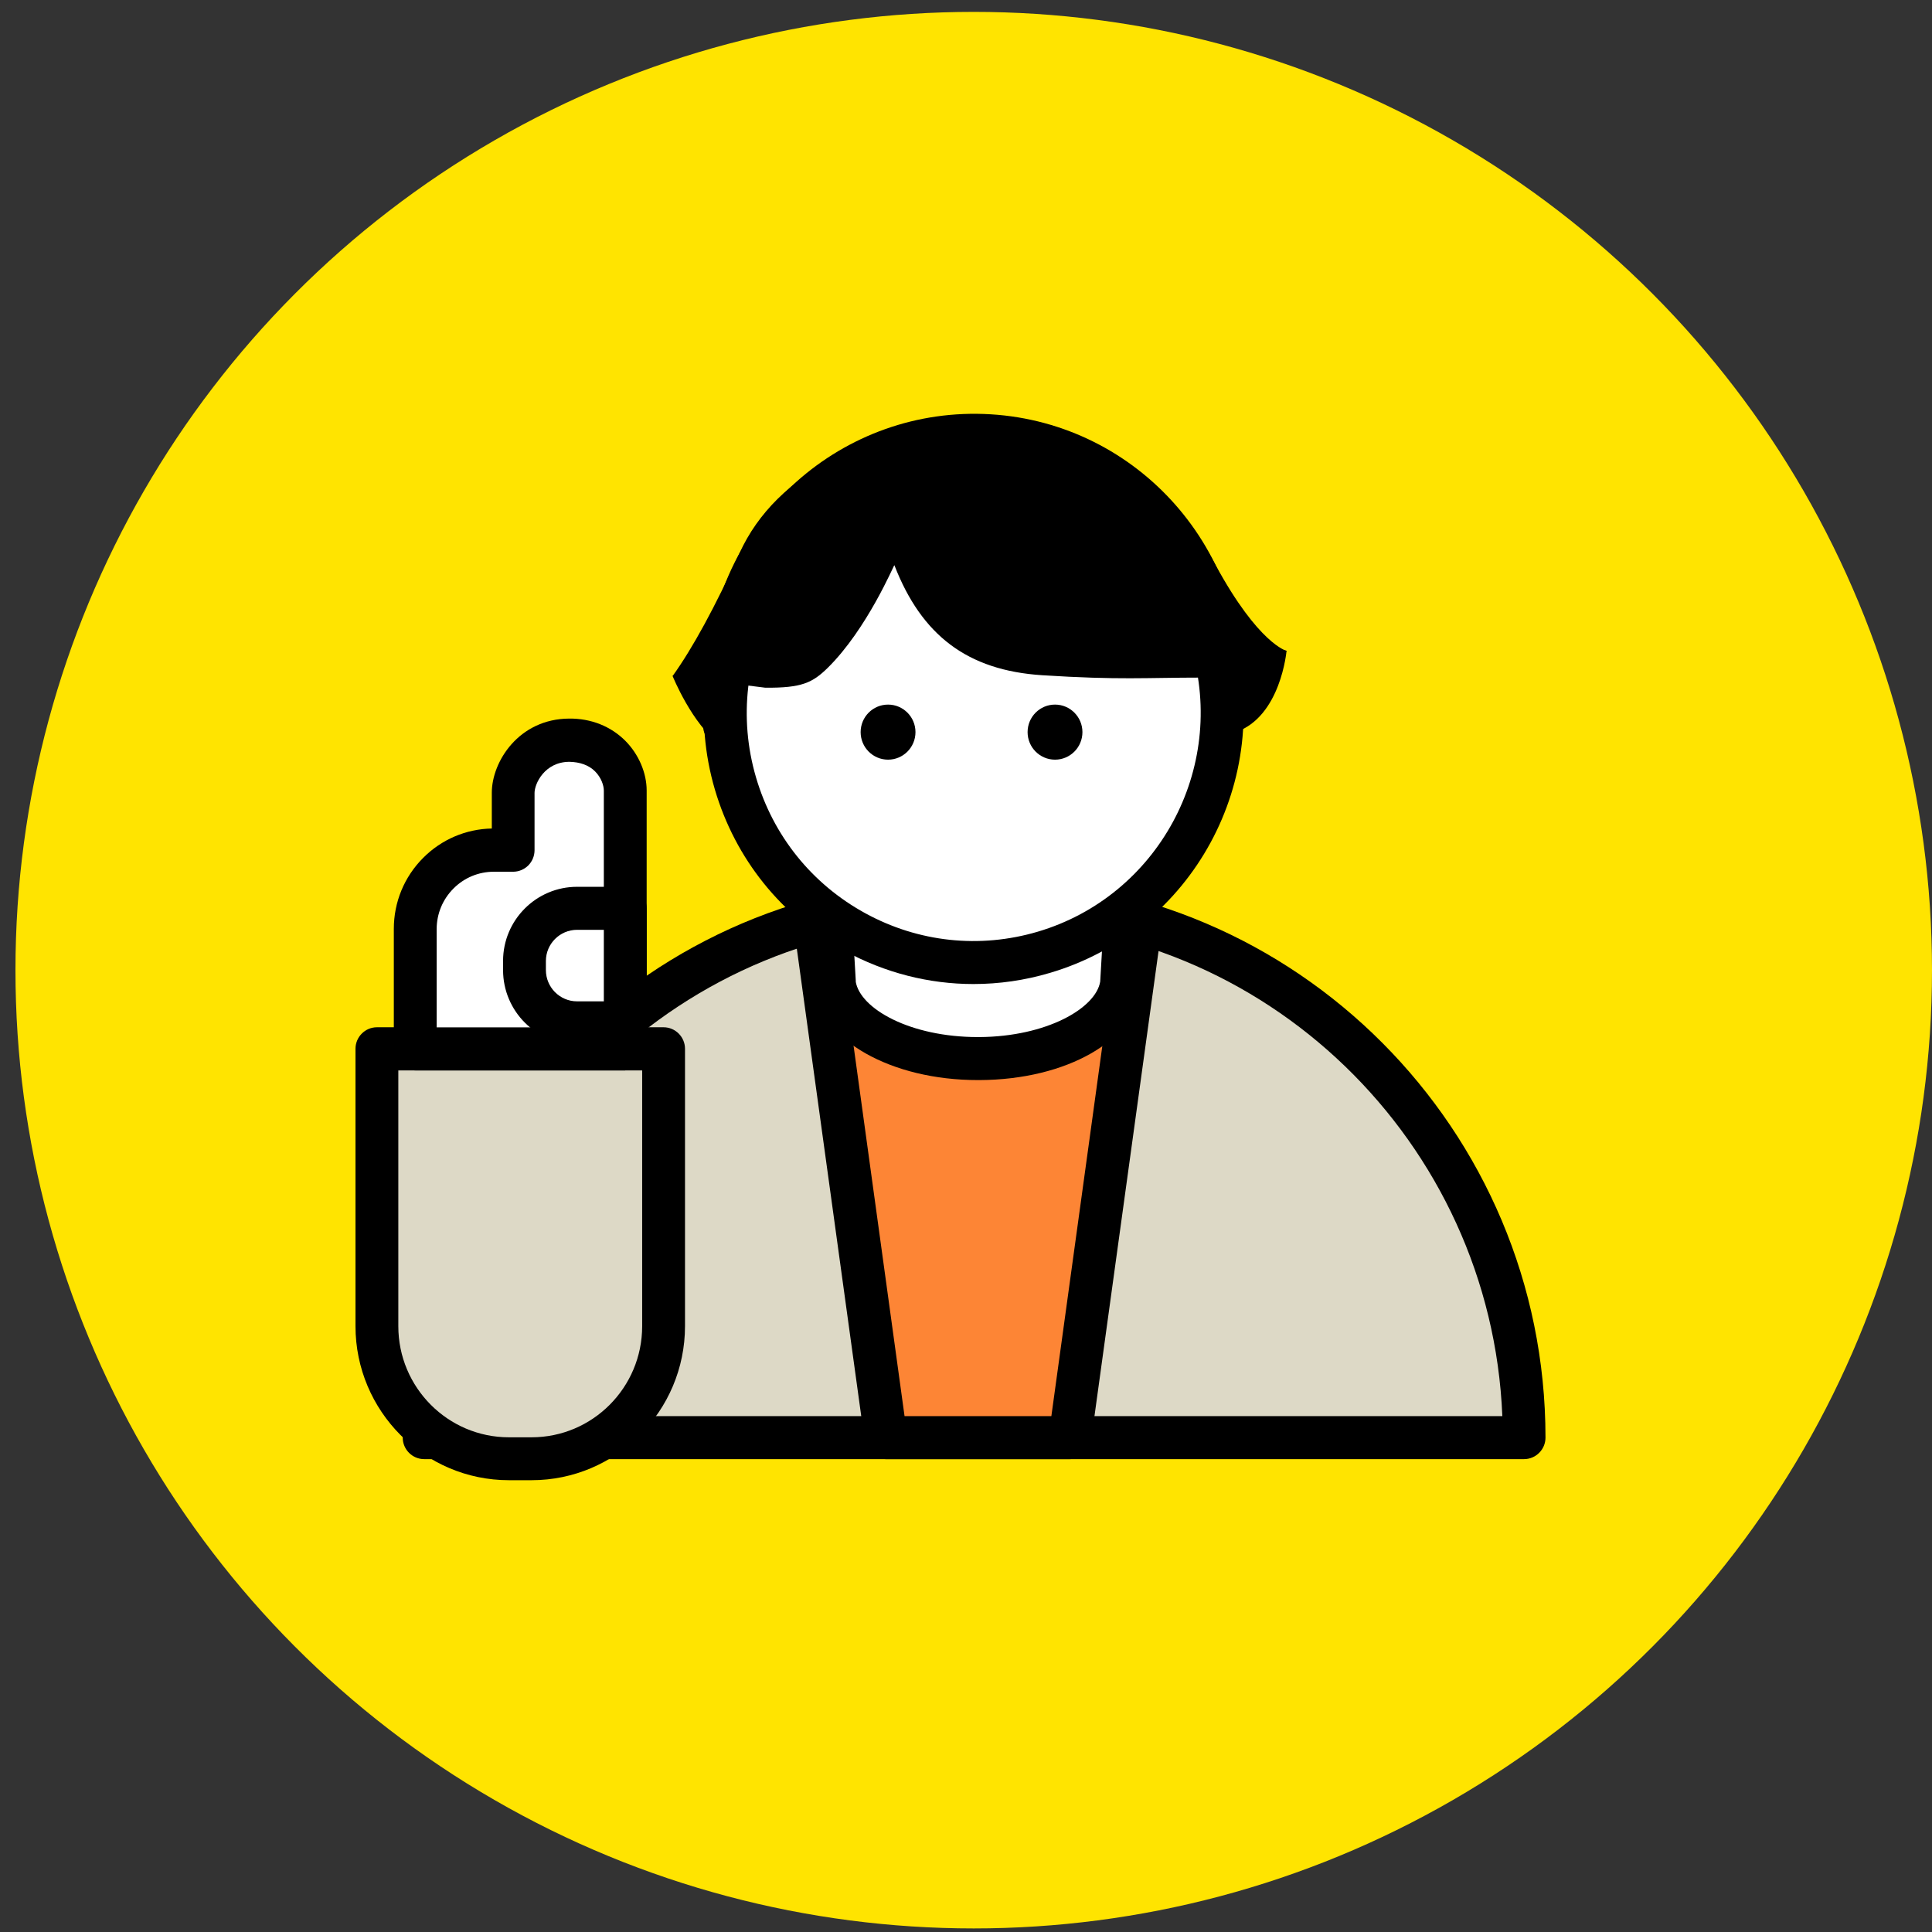
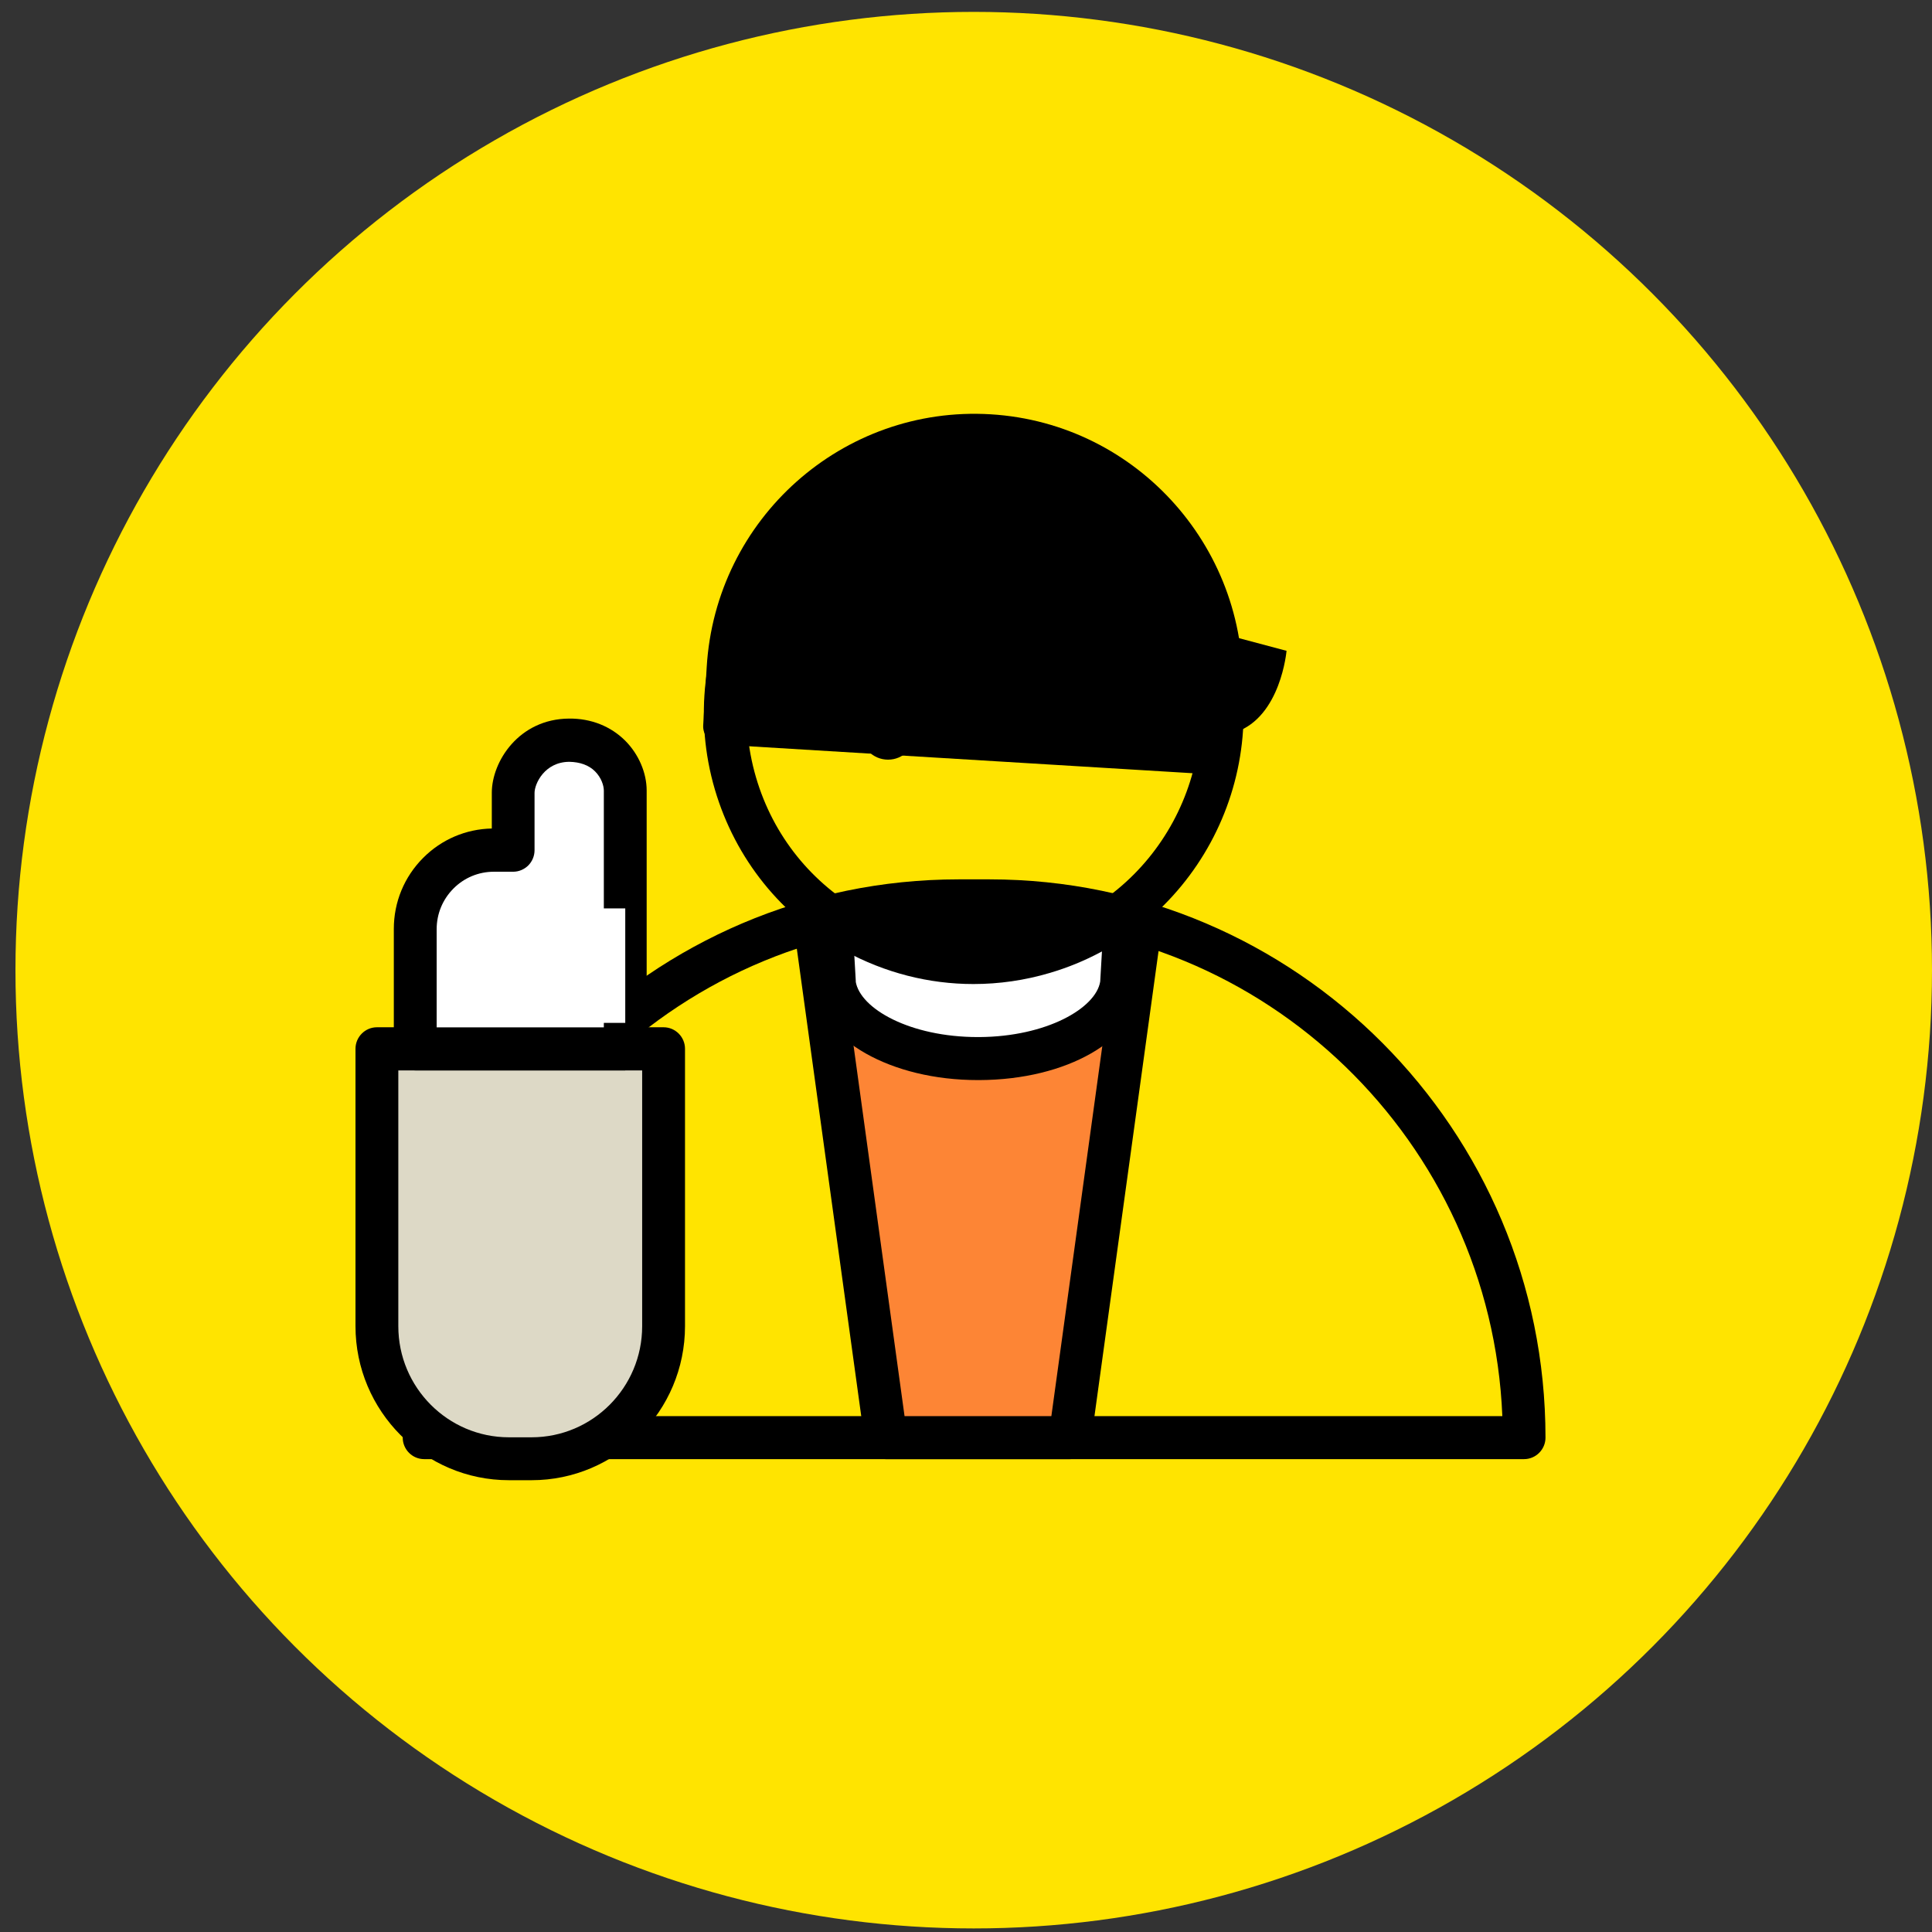
<svg xmlns="http://www.w3.org/2000/svg" width="125" height="125" viewBox="0 0 125 125" fill="none">
  <rect x="0" y="0" width="125" height="125" fill="#333333" stroke="none" />
  <circle cx="63" cy="62.769" r="62" fill="#FFE400" />
  <g clip-path="url(#clip0_1342_2935)">
-     <path d="M27.441 93.013C27.441 73.834 42.92 58.287 62.016 58.287H64.032C83.128 58.287 98.607 73.834 98.607 93.013H27.441Z" fill="#DDD9C6" />
    <path d="M98.614 94.405H27.441C26.679 94.405 26.056 93.779 26.056 93.013C26.056 73.096 42.186 56.895 62.016 56.895H64.032C83.863 56.895 99.993 73.096 99.993 93.013C99.993 93.779 99.37 94.405 98.607 94.405H98.614ZM28.855 91.622H97.201C96.473 73.883 81.874 59.679 64.04 59.679H62.023C44.188 59.679 29.589 73.89 28.862 91.622H28.855Z" fill="black" />
    <path d="M69.229 93.013H57.312L52.669 59.276H73.878L69.229 93.013Z" fill="#FD8535" />
    <path d="M69.229 94.405H57.311C56.618 94.405 56.036 93.89 55.94 93.201L51.29 59.463C51.235 59.067 51.353 58.663 51.616 58.357C51.879 58.051 52.26 57.877 52.662 57.877H73.871C74.273 57.877 74.654 58.051 74.918 58.357C75.181 58.663 75.299 59.06 75.243 59.463L70.594 93.201C70.497 93.89 69.915 94.405 69.222 94.405H69.229ZM58.524 91.622H68.023L72.285 60.667H54.263L58.524 91.622Z" fill="black" />
    <path d="M53.986 63.646L53.785 60.069H72.763L72.562 63.646C72.195 66.353 68.204 68.455 63.374 68.483C58.469 68.51 54.36 66.395 53.986 63.646Z" fill="white" />
    <path d="M63.27 69.881C57.651 69.881 53.078 67.292 52.614 63.841C52.614 63.806 52.607 63.771 52.607 63.729L52.406 60.152C52.385 59.77 52.524 59.394 52.78 59.115C53.043 58.837 53.404 58.677 53.785 58.677H72.763C73.144 58.677 73.511 58.837 73.767 59.115C74.031 59.394 74.162 59.77 74.142 60.152L73.941 63.729C73.941 63.764 73.941 63.799 73.934 63.841C73.463 67.306 69.028 69.853 63.381 69.881H63.27ZM55.364 63.507C55.656 65.26 58.864 67.098 63.27 67.098H63.367C67.719 67.07 70.899 65.233 71.183 63.507L71.301 61.468H55.254L55.371 63.507H55.364Z" fill="black" />
    <path d="M64.097 26.805C73.662 27.386 80.952 35.658 80.374 45.258L80.147 49.03C80.108 49.676 79.551 50.172 78.907 50.133L46.595 48.17C45.952 48.131 45.458 47.571 45.497 46.925L45.724 43.154C46.302 33.547 54.532 26.224 64.097 26.805Z" fill="black" />
-     <path d="M63 62.268C71.878 62.268 79.075 55.039 79.075 46.123C79.075 37.206 71.878 29.977 63 29.977C54.122 29.977 46.925 37.206 46.925 46.123C46.925 55.039 54.122 62.268 63 62.268Z" fill="white" />
    <path d="M62.979 63.667C60.104 63.667 57.249 62.943 54.651 61.523C50.556 59.282 47.577 55.573 46.253 51.085C43.53 41.808 48.831 32.037 58.06 29.309C62.536 27.98 67.254 28.488 71.349 30.729C75.444 32.97 78.424 36.679 79.747 41.168C82.47 50.444 77.169 60.215 67.94 62.943C66.305 63.43 64.635 63.667 62.979 63.667ZM63.021 31.362C61.628 31.362 60.222 31.564 58.85 31.975C51.083 34.278 46.627 42.497 48.914 50.298C50.022 54.077 52.531 57.195 55.974 59.081C59.418 60.967 63.388 61.391 67.15 60.278C74.918 57.974 79.373 49.755 77.086 41.954C75.978 38.175 73.469 35.058 70.026 33.172C67.843 31.975 65.446 31.369 63.021 31.369V31.362Z" fill="black" />
-     <path d="M64.032 27.883C56.411 27.424 50.216 30.569 47.847 35.788C46.267 39.268 44.824 41.919 43.516 43.743L49.51 44.494C51.872 44.515 52.565 44.174 53.542 43.221C56.113 40.695 57.845 36.519 57.866 36.568C59.626 41.105 62.591 43.374 67.428 43.687C72.437 44.007 74.162 43.84 77.738 43.84C81.313 43.84 83.26 42.205 83.246 42.114C83.246 42.114 81.431 41.669 78.659 36.575C75.895 31.481 71.661 28.349 64.032 27.89V27.883Z" fill="black" />
    <path d="M57.457 49.15C58.437 49.15 59.231 48.352 59.231 47.368C59.231 46.384 58.437 45.587 57.457 45.587C56.477 45.587 55.683 46.384 55.683 47.368C55.683 48.352 56.477 49.15 57.457 49.15Z" fill="black" />
    <path d="M68.259 49.15C69.239 49.15 70.033 48.352 70.033 47.368C70.033 46.384 69.239 45.587 68.259 45.587C67.279 45.587 66.485 46.384 66.485 47.368C66.485 48.352 67.279 49.15 68.259 49.15Z" fill="black" />
    <path d="M34.391 94.378H32.929C28.21 94.378 24.386 90.536 24.386 85.797L24.386 67.863H42.934V85.797C42.934 90.536 39.109 94.378 34.391 94.378Z" fill="#DDD9C6" />
    <path d="M34.391 95.769H32.929C27.455 95.769 23 91.295 23 85.797V67.856C23 67.091 23.624 66.464 24.386 66.464H42.934C43.696 66.464 44.32 67.091 44.32 67.856V85.797C44.32 91.295 39.865 95.769 34.391 95.769ZM25.771 69.255V85.804C25.771 89.771 28.98 92.993 32.929 92.993H34.391C38.34 92.993 41.548 89.771 41.548 85.804V69.255H25.771Z" fill="black" />
    <path d="M31.959 54.995H33.206V51.286C33.206 49.929 34.446 47.897 36.83 47.883C39.213 47.869 40.454 49.714 40.454 51.14V60.097V61.28V67.849H26.866V60.09C26.866 57.264 29.146 54.982 31.959 54.982V54.995Z" fill="white" />
    <path d="M40.454 69.255H26.866C26.104 69.255 25.48 68.629 25.48 67.863V60.104C25.48 58.364 26.153 56.735 27.379 55.504C28.571 54.307 30.144 53.639 31.82 53.604V51.286C31.82 49.289 33.559 46.512 36.823 46.492C38.243 46.478 39.518 46.992 40.454 47.925C41.32 48.795 41.839 49.999 41.839 51.147V67.856C41.839 68.622 41.216 69.248 40.454 69.248V69.255ZM28.252 66.471H39.068V51.154C39.068 50.841 38.916 50.326 38.5 49.908C38.091 49.498 37.516 49.303 36.837 49.289C35.236 49.296 34.585 50.709 34.585 51.3V55.01C34.585 55.378 34.439 55.733 34.176 55.998C33.913 56.255 33.566 56.401 33.199 56.401H31.952C30.968 56.401 30.04 56.784 29.34 57.487C28.64 58.19 28.252 59.122 28.252 60.117V66.485V66.471Z" fill="black" />
    <path d="M40.454 66.179H37.336C35.458 66.179 33.941 64.648 33.941 62.769V62.184C33.941 60.298 35.465 58.774 37.336 58.774H40.454V66.186V66.179Z" fill="white" />
-     <path d="M40.454 67.571H37.336C34.696 67.571 32.548 65.413 32.548 62.762V62.177C32.548 59.526 34.696 57.376 37.336 57.376H40.454C41.216 57.376 41.84 58.002 41.84 58.767V66.179C41.84 66.944 41.216 67.571 40.454 67.571ZM37.336 60.159C36.227 60.159 35.319 61.064 35.319 62.177V62.762C35.319 63.876 36.22 64.787 37.336 64.787H39.068V60.159H37.336Z" fill="black" />
    <path d="M83.239 42.107C83.239 42.107 82.872 46.366 79.955 47.368L78.341 40.806L83.239 42.107Z" fill="black" />
-     <path d="M43.516 43.736C43.516 43.736 44.791 46.888 46.593 48.169L46.925 41.885L43.516 43.736Z" fill="black" />
  </g>
  <defs>
    <clipPath id="clip0_1342_2935">
      <rect width="77" height="69" fill="white" transform="translate(23 26.769)" />
    </clipPath>
  </defs>
</svg>